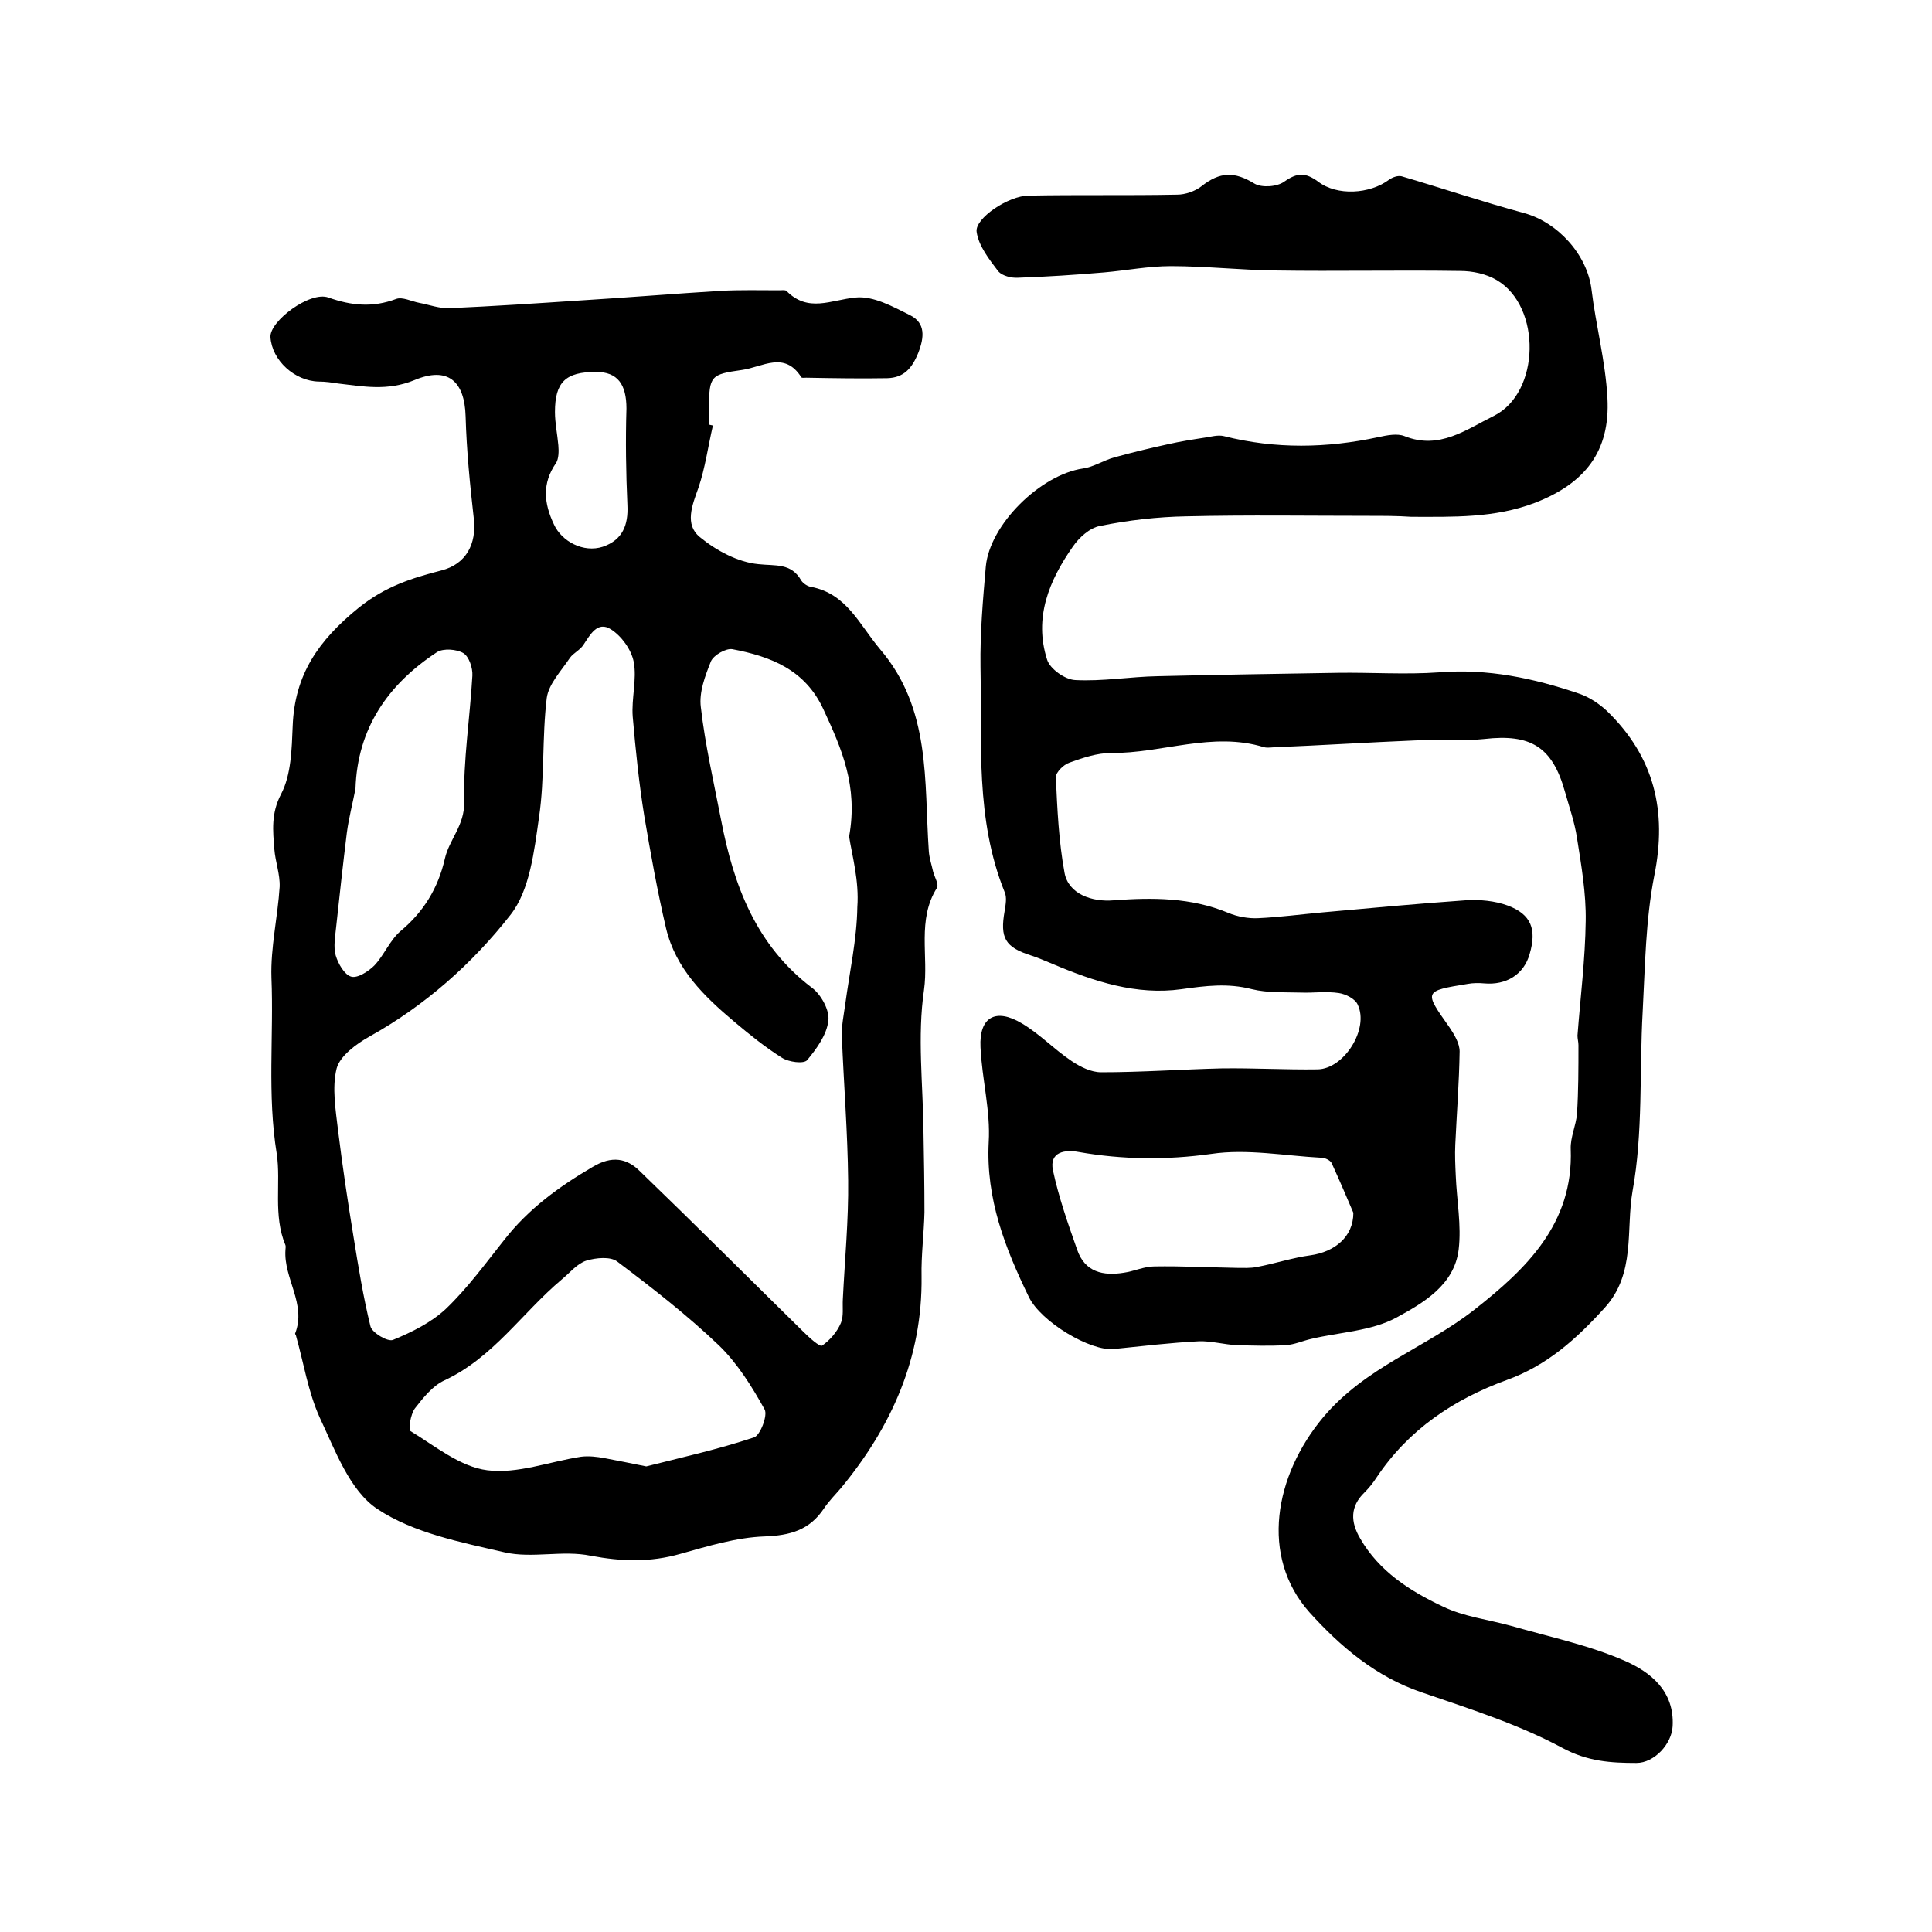
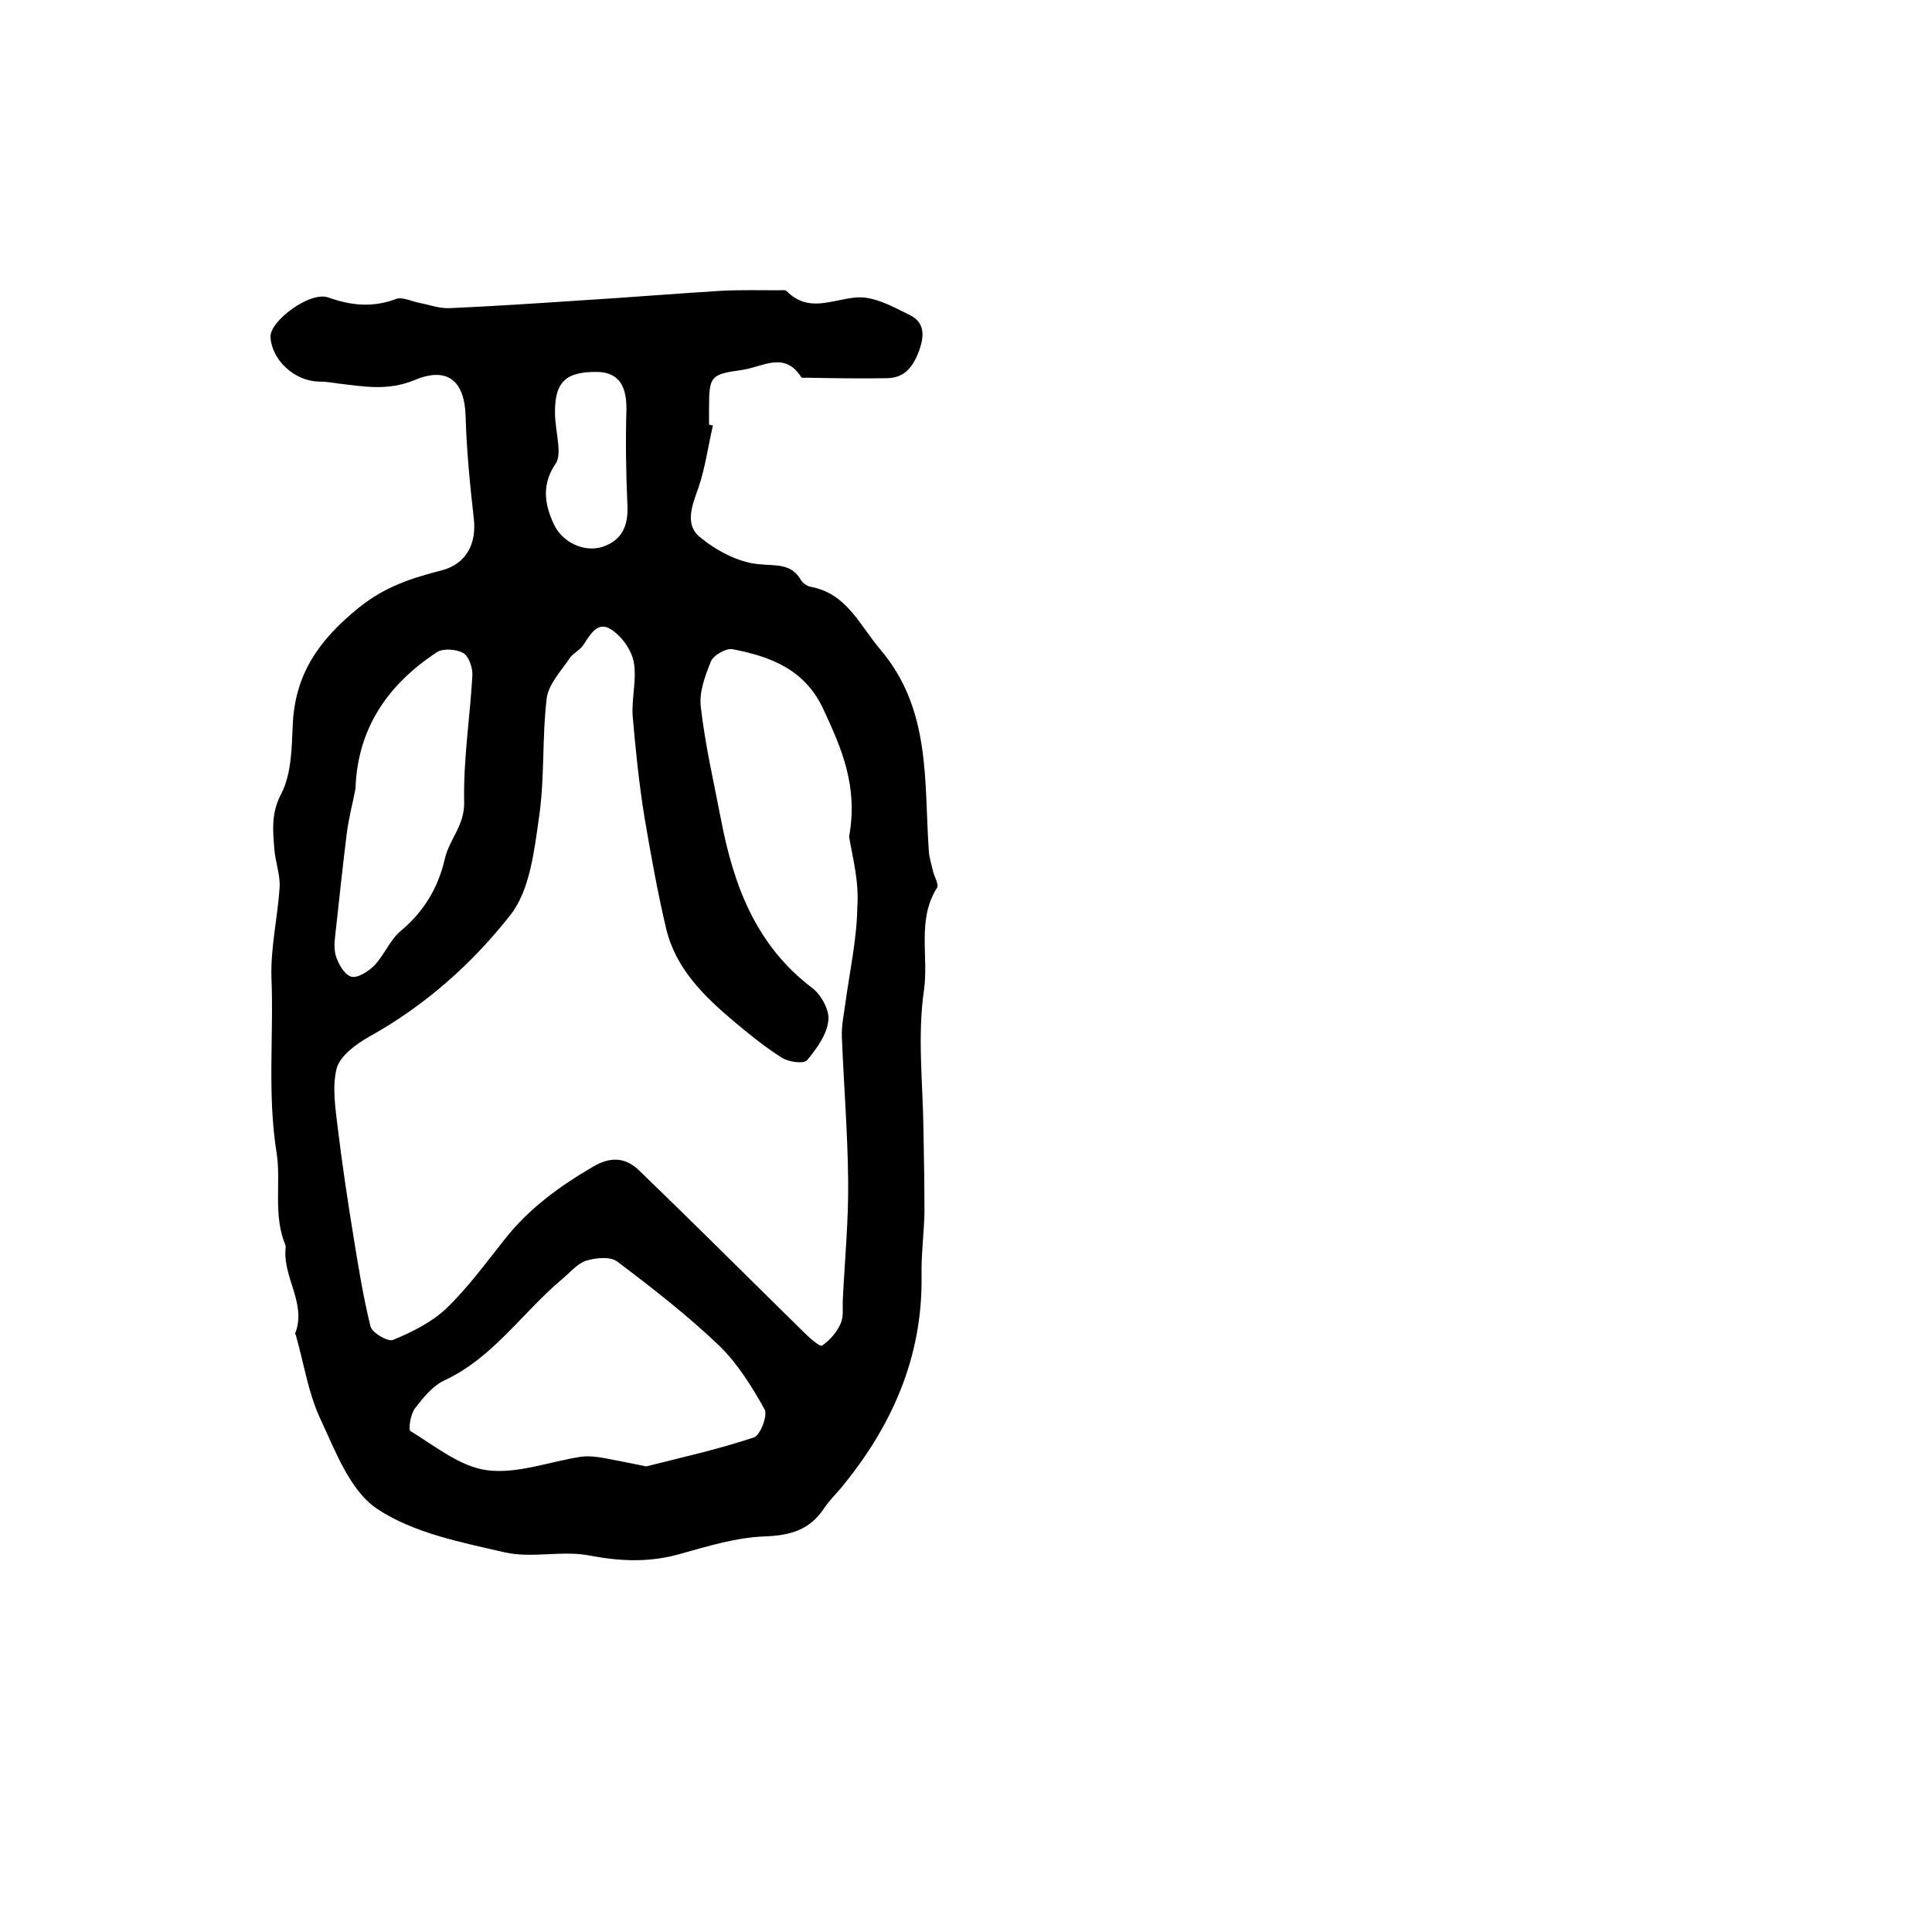
<svg xmlns="http://www.w3.org/2000/svg" version="1.1" id="图层_1" x="0px" y="0px" viewBox="0 0 400 400" style="enable-background:new 0 0 400 400;" xml:space="preserve">
  <style type="text/css">
	.st0{fill:#FFFFFF;}
</style>
  <g>
-     <path d="M283.6,106.8c-12.6,0-25.3-0.2-37.9,0.1c-6,0.1-12.1,0.8-18,2c-2.1,0.4-4.3,2.4-5.6,4.3c-4.9,7-8.1,14.7-5.3,23.4   c0.6,1.9,3.7,4.1,5.8,4.2c5.7,0.3,11.4-0.7,17.1-0.8c12.4-0.3,24.9-0.5,37.3-0.7c7-0.1,14,0.4,21-0.1c10-0.8,19.5,1.2,28.9,4.4   c2.1,0.7,4.2,2.1,5.8,3.6c9.8,9.5,12.5,20.7,9.8,34.1c-1.8,9.2-1.9,18.7-2.4,28.1c-0.7,12.4,0.1,25.1-2.1,37.2   c-1.4,8,0.7,17.1-5.8,24.2c-5.8,6.4-11.9,11.9-20.2,14.9c-11,4-20.4,10.3-27,20.2c-0.7,1.1-1.6,2.2-2.5,3.1c-3,2.9-2.9,6.1-0.9,9.5   c3.9,6.8,10.3,10.9,17.1,14.1c4.3,2.1,9.4,2.7,14.1,4c8,2.3,16.2,4,23.7,7.3c5.2,2.3,10.2,6.2,9.8,13.5c-0.2,3.7-3.8,7.6-7.5,7.6   c-5.3,0-10.1-0.3-15.3-3.1c-9.1-4.9-19.2-8.1-29.1-11.5c-9.5-3.2-16.9-9.5-23.3-16.6c-10.3-11.6-7.2-28.3,2.8-40.3   c8.8-10.5,21.2-14.4,31.3-22.3c10.7-8.4,20.6-17.8,20-33.3c-0.1-2.4,1.1-4.9,1.3-7.3c0.3-4.7,0.3-9.4,0.3-14.2c0-0.7-0.2-1.3-0.2-2   c0.6-7.9,1.6-15.8,1.7-23.7c0.1-5.7-0.9-11.5-1.8-17.2c-0.5-3.3-1.6-6.4-2.5-9.6c-2.6-9.3-7.1-12-16.7-10.9   c-4.7,0.5-9.6,0.1-14.4,0.3c-9.6,0.4-19.1,1-28.7,1.4c-0.8,0-1.7,0.2-2.5,0c-10.7-3.3-21.1,1.3-31.7,1.2c-2.9,0-5.8,1-8.6,2   c-1.2,0.4-2.8,2-2.8,3c0.3,6.6,0.6,13.3,1.8,19.8c0.8,4.4,5.7,6.1,10.2,5.7c8-0.6,16-0.6,23.7,2.6c1.9,0.8,4.2,1.2,6.2,1.1   c4.4-0.2,8.9-0.8,13.3-1.2c9.9-0.9,19.7-1.8,29.6-2.5c2.9-0.2,6.1,0.1,8.8,1.1c4.8,1.8,6,4.9,4.5,10c-1.2,4.3-4.9,6.5-9.4,6.1   c-1.1-0.1-2.3-0.1-3.4,0.1c-9.2,1.5-9.1,1.5-3.8,9c1,1.5,2.1,3.3,2.1,5c-0.1,6.4-0.6,12.8-0.9,19.3c-0.1,2.1,0,4.2,0.1,6.4   c0.2,5.1,1.2,10.3,0.6,15.3c-0.9,7.4-7.4,11.1-12.9,14.1c-5.2,2.8-11.7,3-17.6,4.4c-1.8,0.4-3.5,1.2-5.3,1.3   c-3.3,0.2-6.7,0.1-10.1,0c-2.6-0.1-5.3-0.9-7.9-0.8c-5.9,0.3-11.7,1-17.6,1.6c-4.8,0.5-15.1-5.6-17.6-10.8   c-4.9-10.1-8.9-20.3-8.3-32c0.4-6.5-1.4-13.1-1.7-19.7c-0.3-6.2,3.1-8.2,8.6-4.9c3.7,2.2,6.7,5.4,10.3,7.8c1.8,1.2,4,2.3,6.1,2.3   c8.3,0,16.6-0.6,24.9-0.8c6.6-0.1,13.3,0.3,19.9,0.2c5.5-0.1,10.7-8.4,8.3-13.4c-0.5-1.2-2.5-2.2-3.9-2.4c-2.6-0.4-5.3,0-7.9-0.1   c-3.4-0.1-6.8,0.1-10.1-0.7c-5-1.3-9.6-0.7-14.6,0c-9.3,1.3-18.1-1.6-26.6-5.2c-1.5-0.6-3-1.3-4.6-1.8c-5.3-1.7-6.4-3.6-5.4-9.2   c0.2-1.3,0.5-2.8,0-3.9c-6.1-15.1-4.7-31-5-46.7c-0.1-6.9,0.5-13.8,1.1-20.7c0.8-8.7,11.3-19,20.1-20.3c2.2-0.3,4.3-1.7,6.5-2.3   c3.6-1,7.3-1.9,11-2.7c2.6-0.6,5.2-1,7.8-1.4c1.3-0.2,2.7-0.6,3.9-0.3c10.7,2.7,21.3,2.5,32,0.2c1.8-0.4,3.9-0.8,5.4-0.2   c7.2,2.9,12.8-1.4,18.5-4.2c9.6-4.8,9.9-22.6,0.6-28.1c-2.2-1.3-5-1.9-7.6-1.9c-12.8-0.2-25.6,0.1-38.4-0.1   c-7.2-0.1-14.3-0.9-21.5-0.9c-4.6,0-9.2,0.9-13.8,1.3c-5.9,0.5-11.9,0.9-17.8,1.1c-1.4,0.1-3.3-0.4-4.1-1.3   c-1.9-2.5-4.1-5.3-4.5-8.2c-0.4-2.8,6.6-7.5,10.8-7.5c10.2-0.2,20.5,0,30.7-0.2c1.7,0,3.7-0.7,5-1.7c3.9-3.1,6.9-3.1,11-0.6   c1.5,0.9,4.7,0.7,6.2-0.4c2.7-1.9,4.4-1.9,7,0c3.9,3,10.7,2.6,14.7-0.4c0.7-0.5,1.8-0.9,2.6-0.7c8.5,2.5,16.8,5.3,25.3,7.6   c7,1.9,13.1,8.6,14,15.8c0.9,7.5,2.9,14.9,3.3,22.5c0.6,11.1-4.7,17.7-15,21.7c-8.4,3.2-17,2.9-25.6,2.9   C289.3,106.8,286.4,106.8,283.6,106.8C283.6,106.8,283.6,106.8,283.6,106.8z M280.2,251.1c-1.2-2.8-2.8-6.6-4.5-10.3   c-0.3-0.6-1.4-1.1-2.1-1.1c-7.6-0.4-15.4-1.9-22.8-0.8c-9.3,1.3-18.4,1.2-27.5-0.4c-2.7-0.5-6.1-0.1-5.3,3.8c1.2,5.6,3.1,11,5,16.4   c1.6,4.7,5.4,5.5,9.7,4.8c2.1-0.3,4.2-1.3,6.3-1.3c5.6-0.1,11.3,0.2,17,0.3c1.4,0,2.9,0.1,4.3-0.2c3.7-0.7,7.3-1.9,11-2.4   C276.3,259.2,280.2,256.1,280.2,251.1z" />
    <path d="M147.6,88.1c-1,4.3-1.6,8.8-3,12.9c-1.3,3.6-2.9,7.6,0.3,10.2c3.4,2.8,7.9,5.2,12.1,5.6c3.6,0.4,6.8-0.3,8.9,3.4   c0.4,0.6,1.3,1.2,2,1.3c7.4,1.4,10,7.8,14.3,12.9c10.6,12.4,9.1,27.3,10.1,41.8c0.1,1.5,0.6,2.9,0.9,4.3c0.3,1.1,1.2,2.6,0.8,3.3   c-4.2,6.6-1.7,14.2-2.7,21.2c-1.4,9.6-0.2,19.5-0.1,29.3c0.1,5.6,0.2,11.1,0.2,16.7c-0.1,4.4-0.7,8.9-0.6,13.3   c0.2,16.8-6.2,31.1-16.7,43.8c-1.2,1.4-2.5,2.7-3.5,4.2c-3,4.5-7,5.6-12.3,5.8c-5.8,0.2-11.7,2-17.4,3.6   c-6.3,1.8-12.2,1.6-18.6,0.4c-5.8-1.2-12.1,0.6-17.8-0.7c-9.1-2.1-18.9-4-26.4-9c-5.7-3.8-8.7-12.1-11.9-18.9   c-2.4-5.3-3.3-11.2-4.9-16.9c0-0.2-0.2-0.3-0.2-0.5c2.4-6.1-2.4-11.4-2-17.3c0-0.3,0.1-0.7,0-1c-2.6-6.2-0.9-12.9-1.8-18.9   c-2-12.3-0.6-24.4-1.1-36.5c-0.2-6.2,1.3-12.5,1.7-18.8c0.1-2.6-0.9-5.2-1.1-7.8c-0.3-3.8-0.7-7.4,1.4-11.4c2.1-4,2.2-9.3,2.4-14.1   c0.4-10.6,5.3-17.7,13.7-24.5c5.5-4.4,10.9-6.1,17.1-7.7c5.1-1.3,7.3-5.5,6.7-10.7c-0.8-7.1-1.5-14.1-1.7-21.2   c-0.2-7.3-3.7-10.4-10.6-7.5C80.2,81,75.2,80,70,79.4c-1.3-0.2-2.6-0.4-4-0.4c-5-0.1-9.7-4.4-10-9.2c-0.2-3.3,8.2-9.6,12-8.2   c4.8,1.7,9.2,2.1,14,0.3c1.3-0.5,3.2,0.5,4.8,0.8c2.1,0.4,4.2,1.2,6.3,1.1c9-0.4,18.1-1,27.1-1.6c9.7-0.6,19.5-1.4,29.2-2   c4-0.2,8-0.1,11.9-0.1c0.5,0,1.2-0.1,1.5,0.1c4.5,4.6,9.2,1.9,14.3,1.4c3.7-0.4,7.8,1.9,11.4,3.7c3.1,1.6,2.9,4.5,1.6,7.8   c-1.3,3.2-3,5.1-6.4,5.2c-5.6,0.1-11.2,0-16.8-0.1c-0.3,0-0.9,0.1-1-0.1c-3.5-5.5-8-2.1-12.3-1.5c-6.4,0.9-6.8,1.2-6.8,7.8   c0,1.2,0,2.3,0,3.5C147,88,147.3,88,147.6,88.1z M175.8,173.2c1.9-10.5-1.6-18.3-5.3-26.3c-3.8-8.3-11-11-18.9-12.5   c-1.3-0.2-3.8,1.2-4.4,2.5c-1.2,3-2.5,6.4-2.1,9.5c0.9,7.9,2.7,15.6,4.2,23.4c2.6,13.5,7.2,25.9,18.8,34.7c1.9,1.4,3.7,4.7,3.4,6.8   c-0.3,2.9-2.4,5.8-4.4,8.2c-0.7,0.8-3.8,0.4-5.2-0.5c-3.5-2.2-6.7-4.8-9.8-7.4c-6.3-5.3-12.2-11-14.2-19.4   c-1.8-7.7-3.2-15.5-4.5-23.2c-1.1-6.8-1.8-13.7-2.4-20.6c-0.3-3.8,0.9-7.8,0.2-11.4c-0.5-2.5-2.5-5.3-4.7-6.7   c-2.8-1.8-4.3,1.1-5.7,3.2c-0.7,1.1-2.1,1.7-2.8,2.7c-1.8,2.7-4.4,5.4-4.8,8.3c-1,8.2-0.4,16.6-1.6,24.7c-1,7-1.9,15.1-5.9,20.2   c-7.9,10.1-17.7,18.8-29.2,25.2c-2.7,1.5-6.1,4-6.8,6.6c-1,4-0.2,8.6,0.3,12.9c0.9,7.3,2,14.7,3.2,22c1,6.2,2,12.4,3.5,18.5   c0.3,1.3,3.6,3.3,4.7,2.8c3.9-1.6,7.9-3.6,10.9-6.4c4.5-4.3,8.2-9.4,12.1-14.3c5-6.4,11.3-11,18.3-15.1c4-2.4,7.1-1.8,9.8,0.9   c11.4,11,22.5,22.1,33.8,33.2c1.2,1.2,3.4,3.2,3.9,2.9c1.6-1.1,3.1-2.8,3.9-4.7c0.6-1.4,0.3-3.3,0.4-4.9c0.4-8.2,1.2-16.4,1.1-24.6   c-0.1-9.9-0.9-19.8-1.3-29.7c-0.1-2.3,0.4-4.6,0.7-6.8c0.9-6.7,2.4-13.4,2.5-20.1C177.9,182.3,176.4,177.1,175.8,173.2z    M133.8,303.6c7.1-1.8,14.8-3.5,22.3-6c1.3-0.4,2.9-4.6,2.2-5.8c-2.6-4.7-5.6-9.5-9.4-13.2c-6.6-6.3-13.8-11.9-21.1-17.4   c-1.4-1.1-4.4-0.8-6.4-0.2c-1.9,0.6-3.4,2.5-5.1,3.9c-8.2,6.9-14.2,16.2-24.3,20.9c-2.4,1.1-4.4,3.6-6.1,5.8   c-0.9,1.2-1.4,4.4-0.9,4.7c5.1,3.1,10.3,7.4,15.9,8.1c6.2,0.8,12.9-1.8,19.4-2.8c1.6-0.2,3.3,0,4.9,0.3   C127.8,302.4,130.4,302.9,133.8,303.6z M73.6,163.3c-0.6,3.1-1.4,6.1-1.8,9.2c-0.8,6.5-1.5,12.9-2.2,19.4c-0.2,2-0.6,4.1-0.1,5.9   c0.5,1.7,1.8,4,3.2,4.4c1.3,0.4,3.6-1.1,4.8-2.3c2-2.1,3.2-5.2,5.4-7.1c4.8-4,7.8-8.9,9.2-15c0.9-4,4.1-6.9,4-11.7   c-0.2-8.7,1.2-17.5,1.7-26.2c0.1-1.6-0.7-4-1.9-4.7c-1.4-0.8-4.1-1-5.4-0.2C80.3,141.7,74,150.8,73.6,163.3z M123.4,77   c-6.3,0-8.5,2.1-8.5,8.3c0,2.3,0.5,4.6,0.7,6.9c0.1,1.2,0.1,2.8-0.5,3.7c-2.9,4.2-2.5,8.3-0.4,12.7c1.6,3.5,6.1,5.9,10.1,4.6   c4.1-1.4,5.3-4.5,5.1-8.6c-0.3-6.7-0.4-13.4-0.2-20C129.7,79.6,127.9,77,123.4,77z" />
  </g>
</svg>